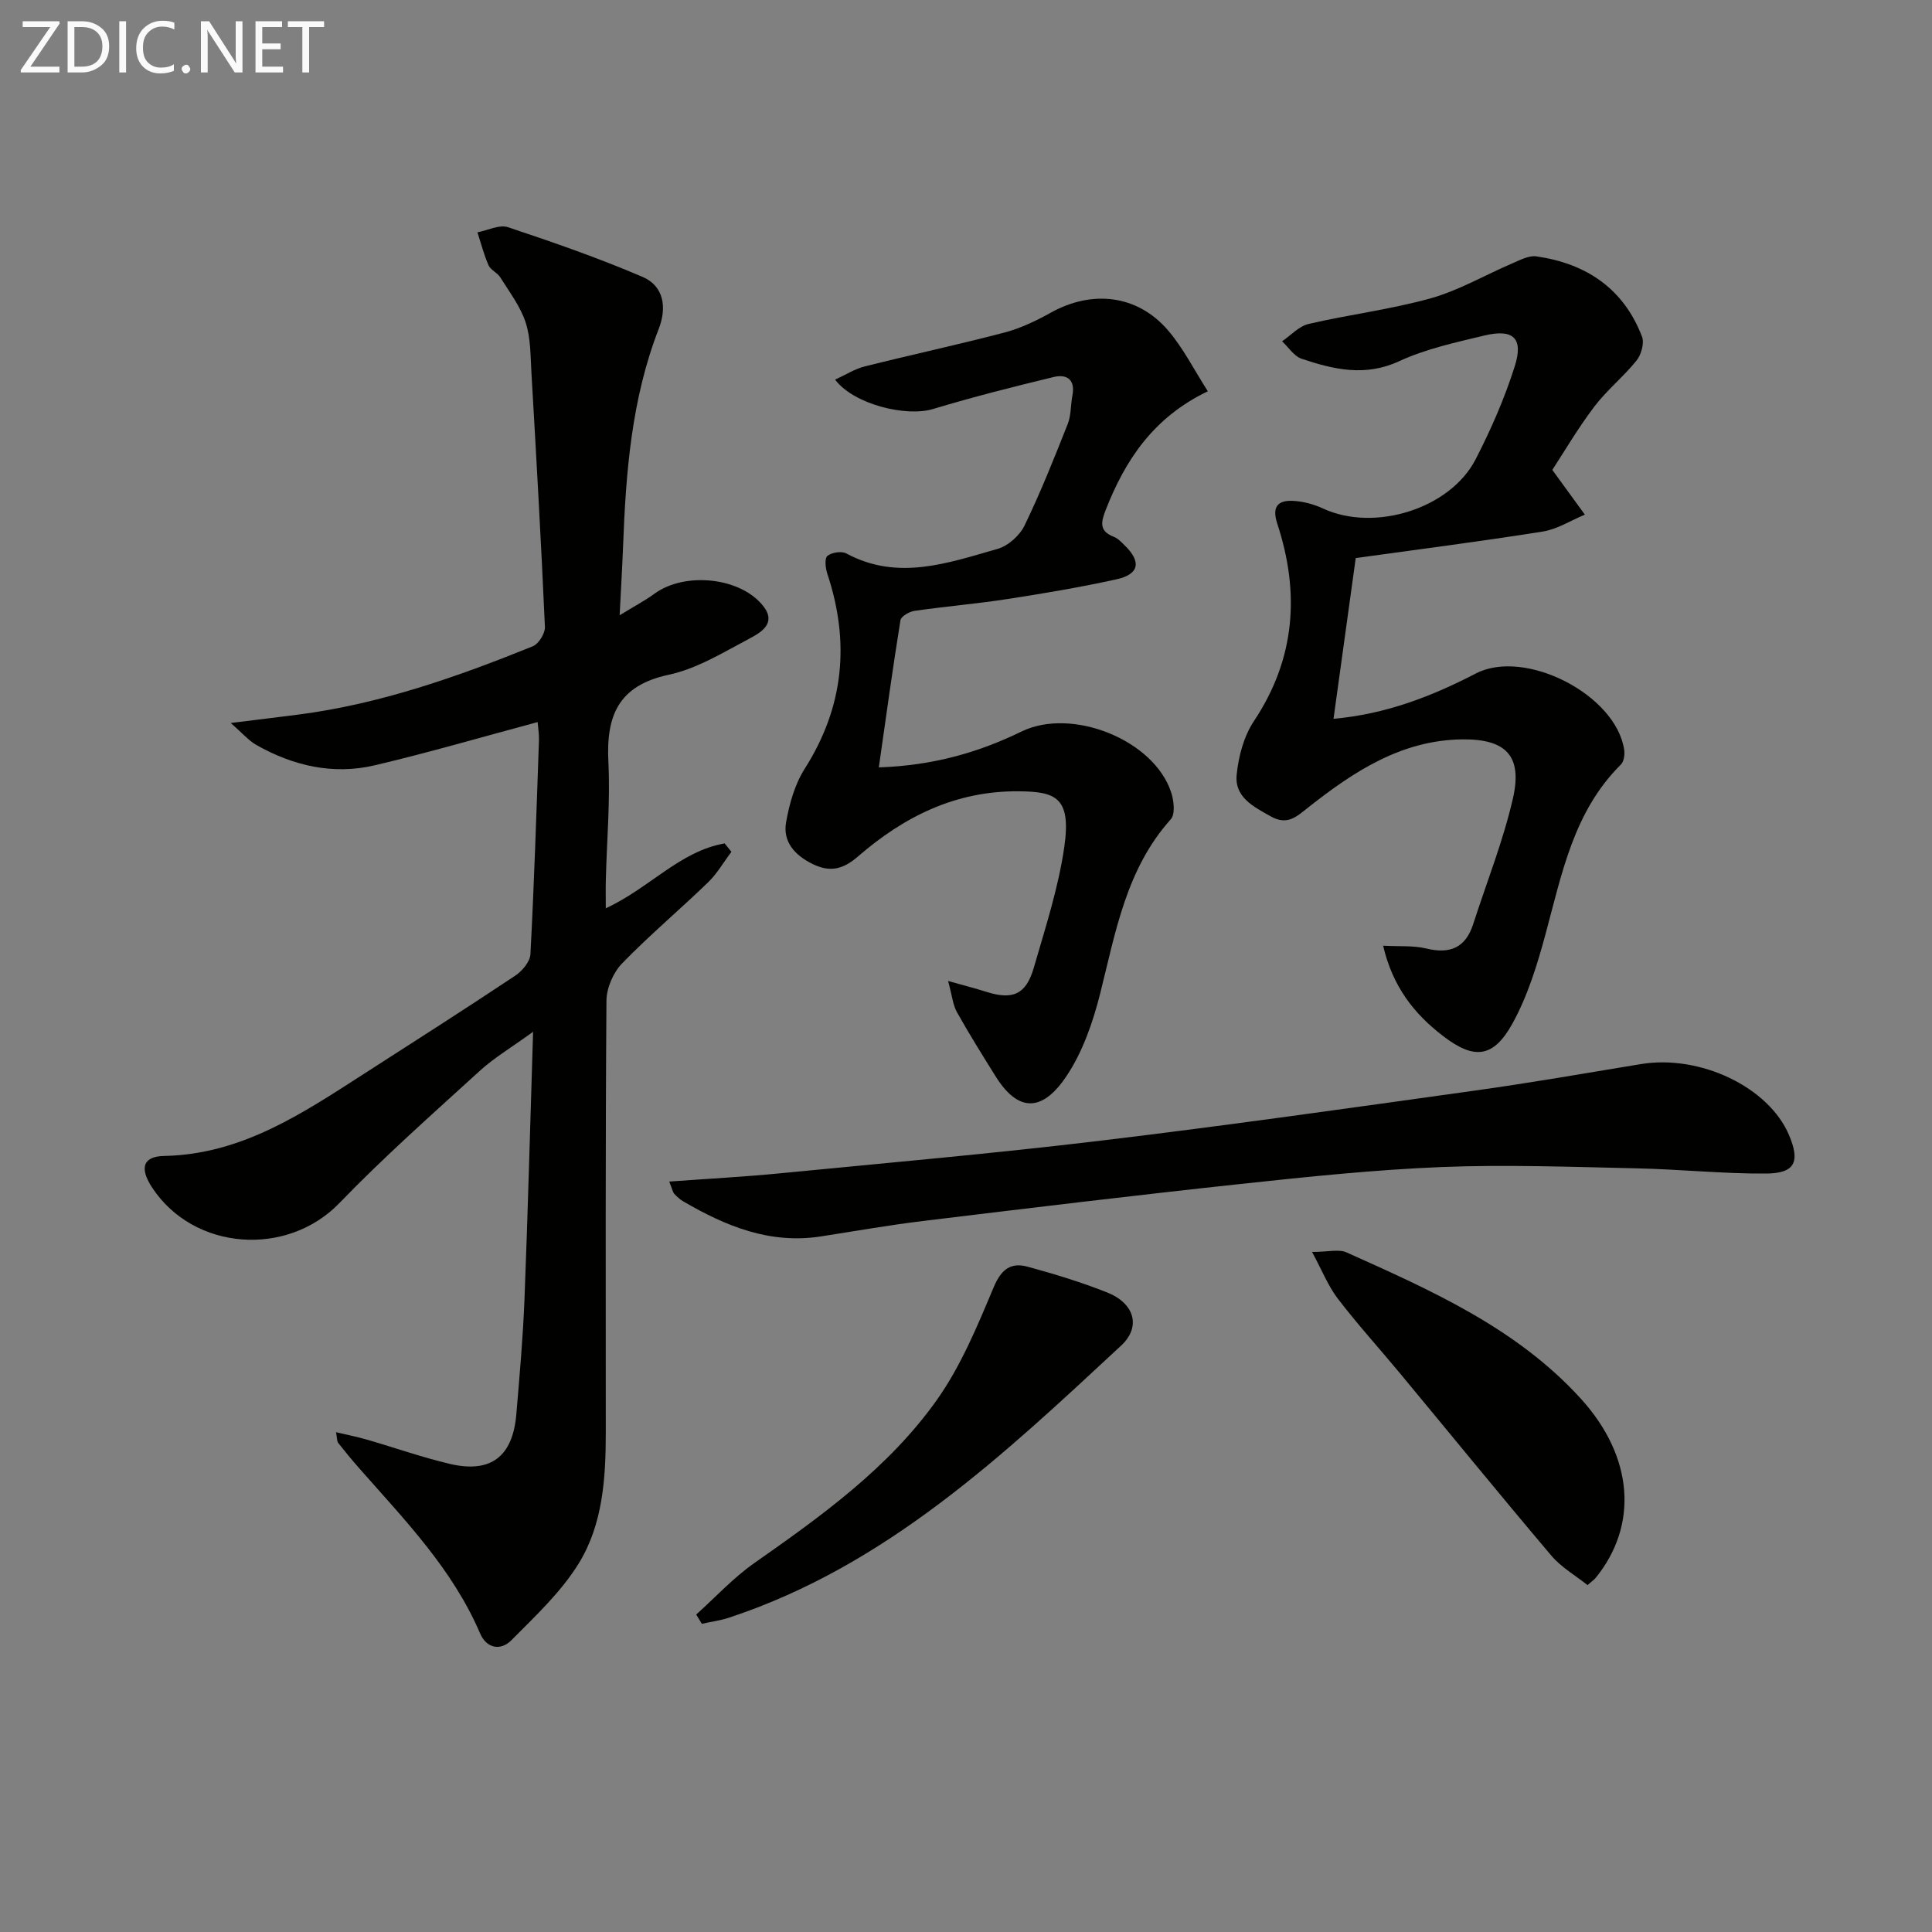
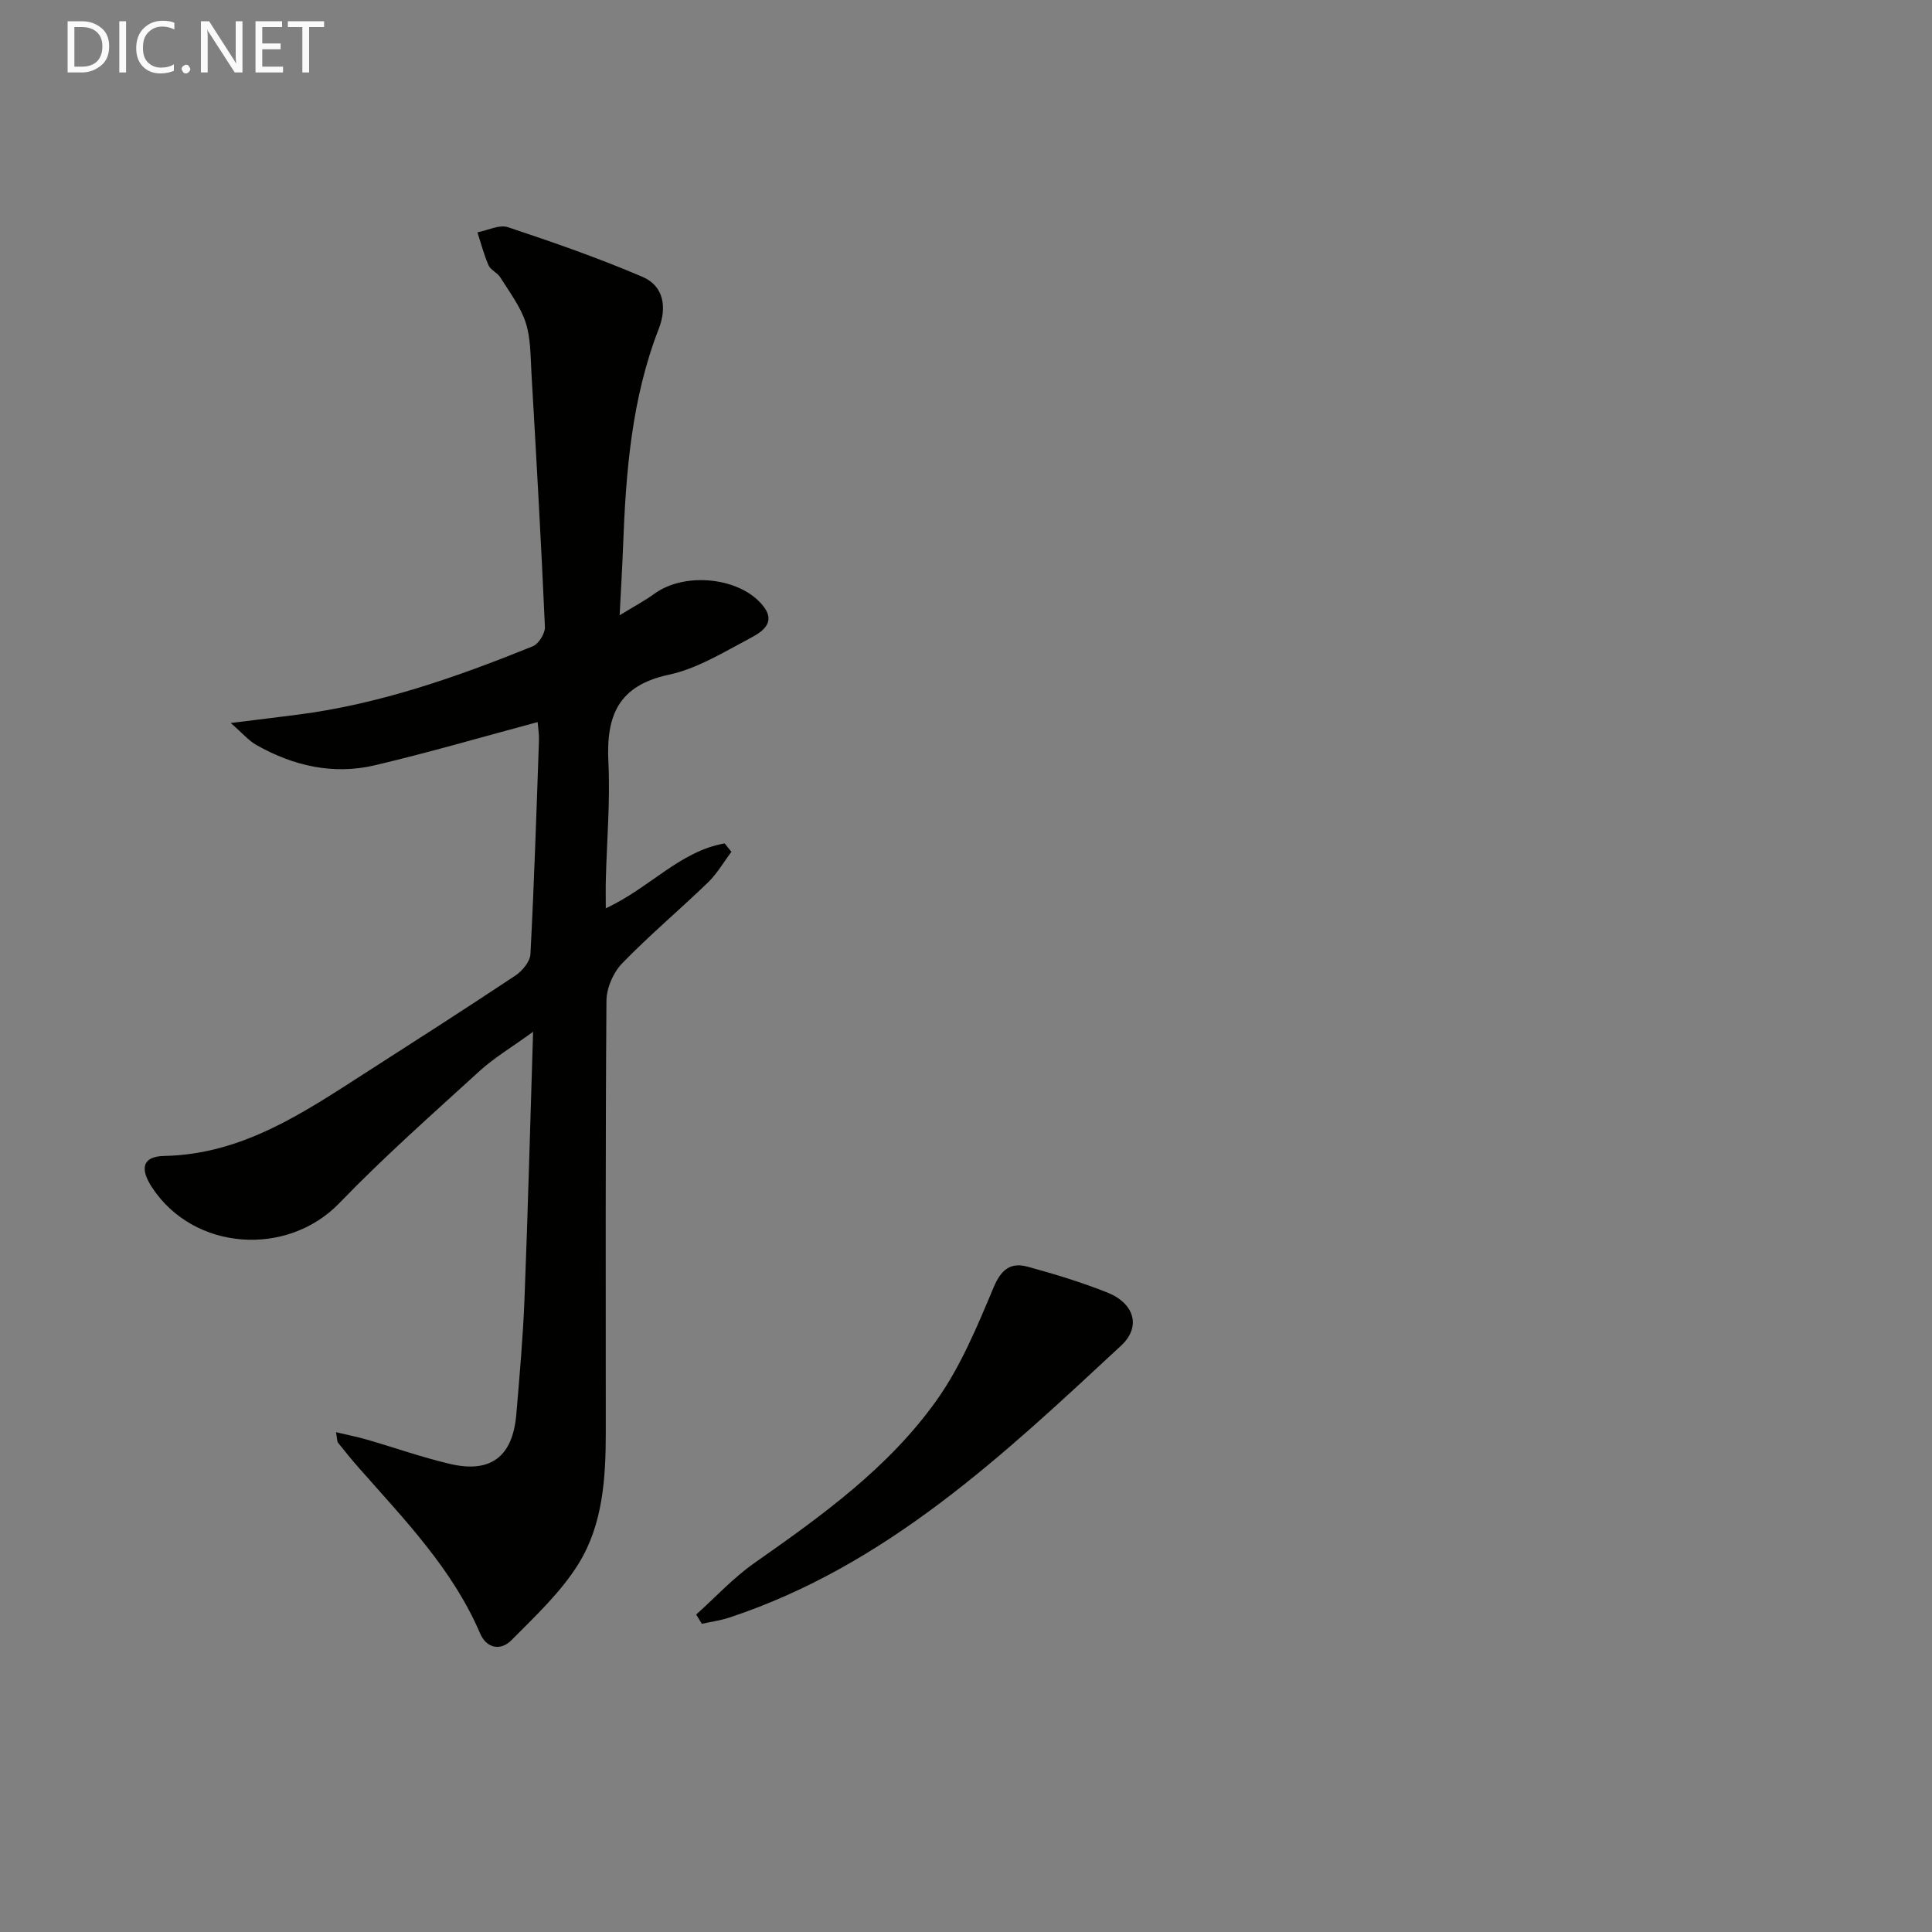
<svg xmlns="http://www.w3.org/2000/svg" enable-background="new 0 0 400 400" viewBox="0 0 400 400">
  <rect x="0" y="0" width="400" height="400" fill="#808080" stroke="none" />
  <path d="m111.31 149.5c-11.45 3.07-22.52 6.31-33.74 8.95-8.58 2.02-16.83.12-24.46-4.19-1.62-.91-2.89-2.44-5.34-4.57 5.53-.69 9.72-1.19 13.91-1.73 16.94-2.18 32.9-7.79 48.62-14.15 1.22-.49 2.58-2.67 2.52-4.01-.78-17.59-1.78-35.17-2.8-52.75-.2-3.47-.14-7.1-1.2-10.32-1.1-3.33-3.36-6.29-5.26-9.33-.6-.96-1.97-1.49-2.41-2.47-.96-2.19-1.56-4.54-2.3-6.83 2.12-.4 4.53-1.66 6.32-1.06 9.4 3.13 18.78 6.39 27.87 10.29 4.47 1.92 5.04 6.41 3.34 10.77-5.63 14.49-6.8 29.68-7.38 44.99-.17 4.41-.43 8.81-.71 14.29 3.08-1.89 5.24-3.02 7.18-4.44 6.34-4.65 18.03-3.44 22.66 2.68 2.63 3.48-.65 5.36-2.91 6.56-5.42 2.87-10.9 6.26-16.77 7.52-10.46 2.24-12.97 8.5-12.49 18.06.4 8.11-.33 16.28-.53 24.43-.05 1.76-.01 3.52-.01 5.86 9-4.13 15.34-11.83 24.61-13.43.47.58.94 1.16 1.4 1.74-1.6 2.12-2.95 4.5-4.83 6.32-5.86 5.67-12.13 10.93-17.8 16.78-1.83 1.89-3.22 5.09-3.24 7.71-.22 29.82-.15 59.65-.14 89.48 0 9.41-.62 18.94-5.58 27.01-3.65 5.94-9 10.92-13.97 15.94-2.18 2.2-5.11 1.76-6.48-1.44-5.69-13.29-15.59-23.46-24.92-34.06-1.54-1.75-3.02-3.54-4.46-5.37-.26-.33-.2-.92-.44-2.21 2.42.58 4.45.97 6.44 1.55 5.73 1.66 11.37 3.66 17.16 5.02 8.45 1.98 12.99-1.52 13.73-10.28.67-7.95 1.38-15.9 1.69-23.86.7-17.92 1.17-35.84 1.78-55.33-4.52 3.28-8.07 5.38-11.05 8.1-9.83 8.97-19.82 17.79-29.05 27.36-10.81 11.21-30.14 9.93-38.78-3.22-2.6-3.95-1.97-6.44 2.47-6.53 16.26-.32 28.89-8.98 41.76-17.24 10.36-6.65 20.72-13.28 30.97-20.1 1.44-.96 3.05-2.89 3.13-4.44.78-14.78 1.25-29.57 1.77-44.36.03-1.26-.19-2.53-.28-3.69z" fill="#010100" />
-   <path d="m321.39 97.29c2.75 3.78 4.74 6.52 6.74 9.26-2.9 1.2-5.7 3.02-8.71 3.5-12.91 2.05-25.89 3.71-38.73 5.49-1.51 10.94-3.02 21.87-4.6 33.28 10.83-.96 20.32-4.64 29.46-9.38 10.15-5.27 29.02 4.36 30.72 15.79.15.99-.05 2.44-.69 3.07-9.76 9.68-12.19 22.52-15.58 35.04-1.71 6.34-3.69 12.81-6.83 18.51-3.99 7.25-7.98 7.58-14.41 2.64-5.95-4.56-10.41-10.17-12.4-18.69 3.32.18 6.25-.07 8.95.58 4.93 1.2 8.13-.18 9.7-5.06 2.79-8.65 6.19-17.16 8.22-25.99 2.03-8.84-1.43-12.36-10.53-12.25-12.56.16-22.41 6.66-31.78 14.04-2.46 1.94-4.35 3.85-7.81 1.91-3.61-2.02-7.54-3.99-7.07-8.64.38-3.8 1.48-7.96 3.57-11.09 8.6-12.93 9.54-26.57 4.83-40.9-1.15-3.51.14-4.87 3.31-4.7 2.1.11 4.29.71 6.21 1.6 10.58 4.88 26.26.08 31.57-10.24 3.18-6.18 6-12.63 8.09-19.25 1.84-5.82-.32-7.78-6.32-6.34-5.96 1.43-12.09 2.76-17.61 5.31-7.07 3.27-13.58 1.71-20.2-.5-1.58-.53-2.71-2.38-4.05-3.62 1.82-1.23 3.49-3.12 5.49-3.59 8.39-1.95 17.01-3 25.28-5.31 5.84-1.63 11.24-4.82 16.87-7.22 1.61-.69 3.45-1.69 5.03-1.46 10.29 1.48 18.03 6.65 21.85 16.61.51 1.35-.15 3.73-1.12 4.94-2.69 3.36-6.15 6.12-8.74 9.54-3.4 4.48-6.26 9.37-8.71 13.12z" fill="#010100" />
-   <path d="m172.9 78.6c2.15-.98 4.04-2.21 6.11-2.73 9.64-2.42 19.37-4.51 28.98-7.03 3.33-.88 6.56-2.43 9.59-4.12 8.55-4.74 17.87-3.7 24.19 3.61 3.18 3.68 5.41 8.18 8.3 12.68-11.28 5.41-17.1 14.23-21.15 24.58-.99 2.54-1.37 4.37 1.68 5.55.89.34 1.62 1.16 2.33 1.85 3.42 3.37 2.91 5.93-1.81 6.96-7.45 1.63-14.98 2.91-22.52 4.07-6.39.99-12.86 1.53-19.26 2.45-1.08.16-2.78 1.13-2.91 1.94-1.6 9.92-2.97 19.89-4.48 30.47 11.11-.37 20.56-3.05 29.55-7.43 10.41-5.06 27.4 1.7 30.98 12.61.56 1.71.87 4.5-.08 5.56-9.24 10.31-11.41 23.3-14.61 36.03-1.51 6.01-3.66 12.23-7.08 17.29-3.98 5.89-9.12 8.69-14.63-.17-2.72-4.37-5.46-8.74-7.97-13.24-.83-1.48-.97-3.34-1.82-6.43 3.41.96 5.69 1.54 7.92 2.25 5.44 1.72 8.22.57 9.82-4.97 2.39-8.27 5.1-16.55 6.32-25.02 1.49-10.33-1.84-11.45-9.35-11.53-13.18-.14-23.88 5.28-33.4 13.52-3.14 2.71-5.83 3.28-9.4 1.51-3.64-1.8-6.16-4.56-5.45-8.61.67-3.81 1.8-7.84 3.84-11.06 8.15-12.82 9.42-26.2 4.69-40.43-.38-1.15-.59-3.15.02-3.66.88-.73 2.92-1.05 3.91-.52 10.66 5.75 21.03 1.99 31.33-.94 2.18-.62 4.57-2.76 5.57-4.82 3.33-6.86 6.15-13.96 8.96-21.06.71-1.8.58-3.92.96-5.86.64-3.31-1.15-4.51-3.9-3.84-8.35 2.02-16.7 4.13-24.92 6.61-5.54 1.71-16.45-.93-20.31-6.07z" fill="#010100" />
-   <path d="m138.56 244.63c8.05-.59 15.47-.98 22.85-1.7 22.15-2.16 44.33-4.11 66.42-6.76 25.87-3.1 51.67-6.77 77.48-10.37 11.5-1.6 22.95-3.6 34.41-5.49 12.26-2.02 26.46 4.74 30.68 14.7 2.34 5.52 1.24 7.92-4.74 7.96-8.95.06-17.9-.89-26.86-1.08-13.42-.29-26.87-.8-40.27-.27-13.93.56-27.83 2.02-41.7 3.51-21.96 2.36-43.88 5.01-65.8 7.67-7.08.86-14.11 2.11-21.16 3.2-10.48 1.61-19.6-2.13-28.36-7.24-.71-.41-1.34-.99-1.91-1.59-.3-.33-.38-.87-1.04-2.54z" fill="#010100" />
-   <path d="m328.68 328.18c-2.47-1.98-5.42-3.66-7.48-6.09-10.62-12.54-20.99-25.28-31.48-37.92-4.24-5.11-8.72-10.04-12.75-15.31-2-2.62-3.25-5.82-5.32-9.66 3.34 0 5.53-.62 7.12.09 17.56 7.88 35.28 15.7 48.55 30.32 10.96 12.08 11.87 26.2 3.05 37.07-.31.37-.73.65-1.69 1.5z" fill="#010100" />
  <path d="m144.14 334.27c3.99-3.57 7.66-7.59 12.01-10.64 13.95-9.78 27.84-19.74 37.79-33.75 5-7.04 8.41-15.33 11.79-23.37 1.57-3.72 3.54-5.21 7.04-4.25 5.57 1.52 11.12 3.21 16.48 5.34 5.61 2.23 7.07 7.09 2.87 10.99-24.36 22.63-48.58 45.56-81.18 56.33-1.82.6-3.75.85-5.63 1.27-.39-.65-.78-1.29-1.17-1.92z" fill="#010100" />
  <g fill="#fafafa">
-     <path d="m12.4 4.8-6.1 9h6v1.2h-8v-.5l6.1-8.9h-5.7v-1.2h7.6v.4z" />
    <path d="m14 15v-10.6h3c1.6 0 2.9.5 4 1.4s1.6 2.2 1.6 3.8-.5 3-1.6 3.9-2.4 1.5-4 1.5zm1.4-9.4v8.2h1.6c1.3 0 2.4-.4 3.1-1.1s1.1-1.8 1.1-3.1-.4-2.3-1.2-3-1.8-1-3.1-1z" />
    <path d="m26.1 4.4v10.6h-1.4v-10.6z" />
    <path d="m36.1 14.6c-.8.4-1.8.6-2.9.6-1.5 0-2.7-.5-3.6-1.4s-1.4-2.2-1.4-3.8c0-1.7.5-3.1 1.5-4.1s2.3-1.6 3.9-1.6c1 0 1.8.1 2.5.4v1.4c-.8-.4-1.6-.6-2.5-.6-1.2 0-2.1.4-2.9 1.2s-1.1 1.8-1.1 3.2c0 1.3.3 2.3 1 3s1.6 1.1 2.7 1.1c1 0 2-.2 2.7-.7v1.3z" />
    <path d="m37.6 14.3c0-.2.1-.5.3-.6s.4-.3.6-.3c.3 0 .5.1.6.3s.3.4.3.6-.1.4-.3.6-.4.3-.6.3c-.3 0-.5-.1-.6-.3s-.3-.4-.3-.6z" />
    <path d="m50.2 15h-1.6l-5.3-8.2c-.2-.2-.3-.5-.4-.7 0 .2.1.7.1 1.5v7.4h-1.4v-10.6h1.7l5.2 8.1c.2.4.4.6.4.7 0-.3-.1-.8-.1-1.5v-7.3h1.4z" />
    <path d="m58.6 15h-5.7v-10.6h5.5v1.2h-4.1v3.4h3.8v1.2h-3.8v3.6h4.3z" />
    <path d="m67.1 5.6h-3.1v9.4h-1.4v-9.4h-3v-1.2h7.5z" />
  </g>
</svg>